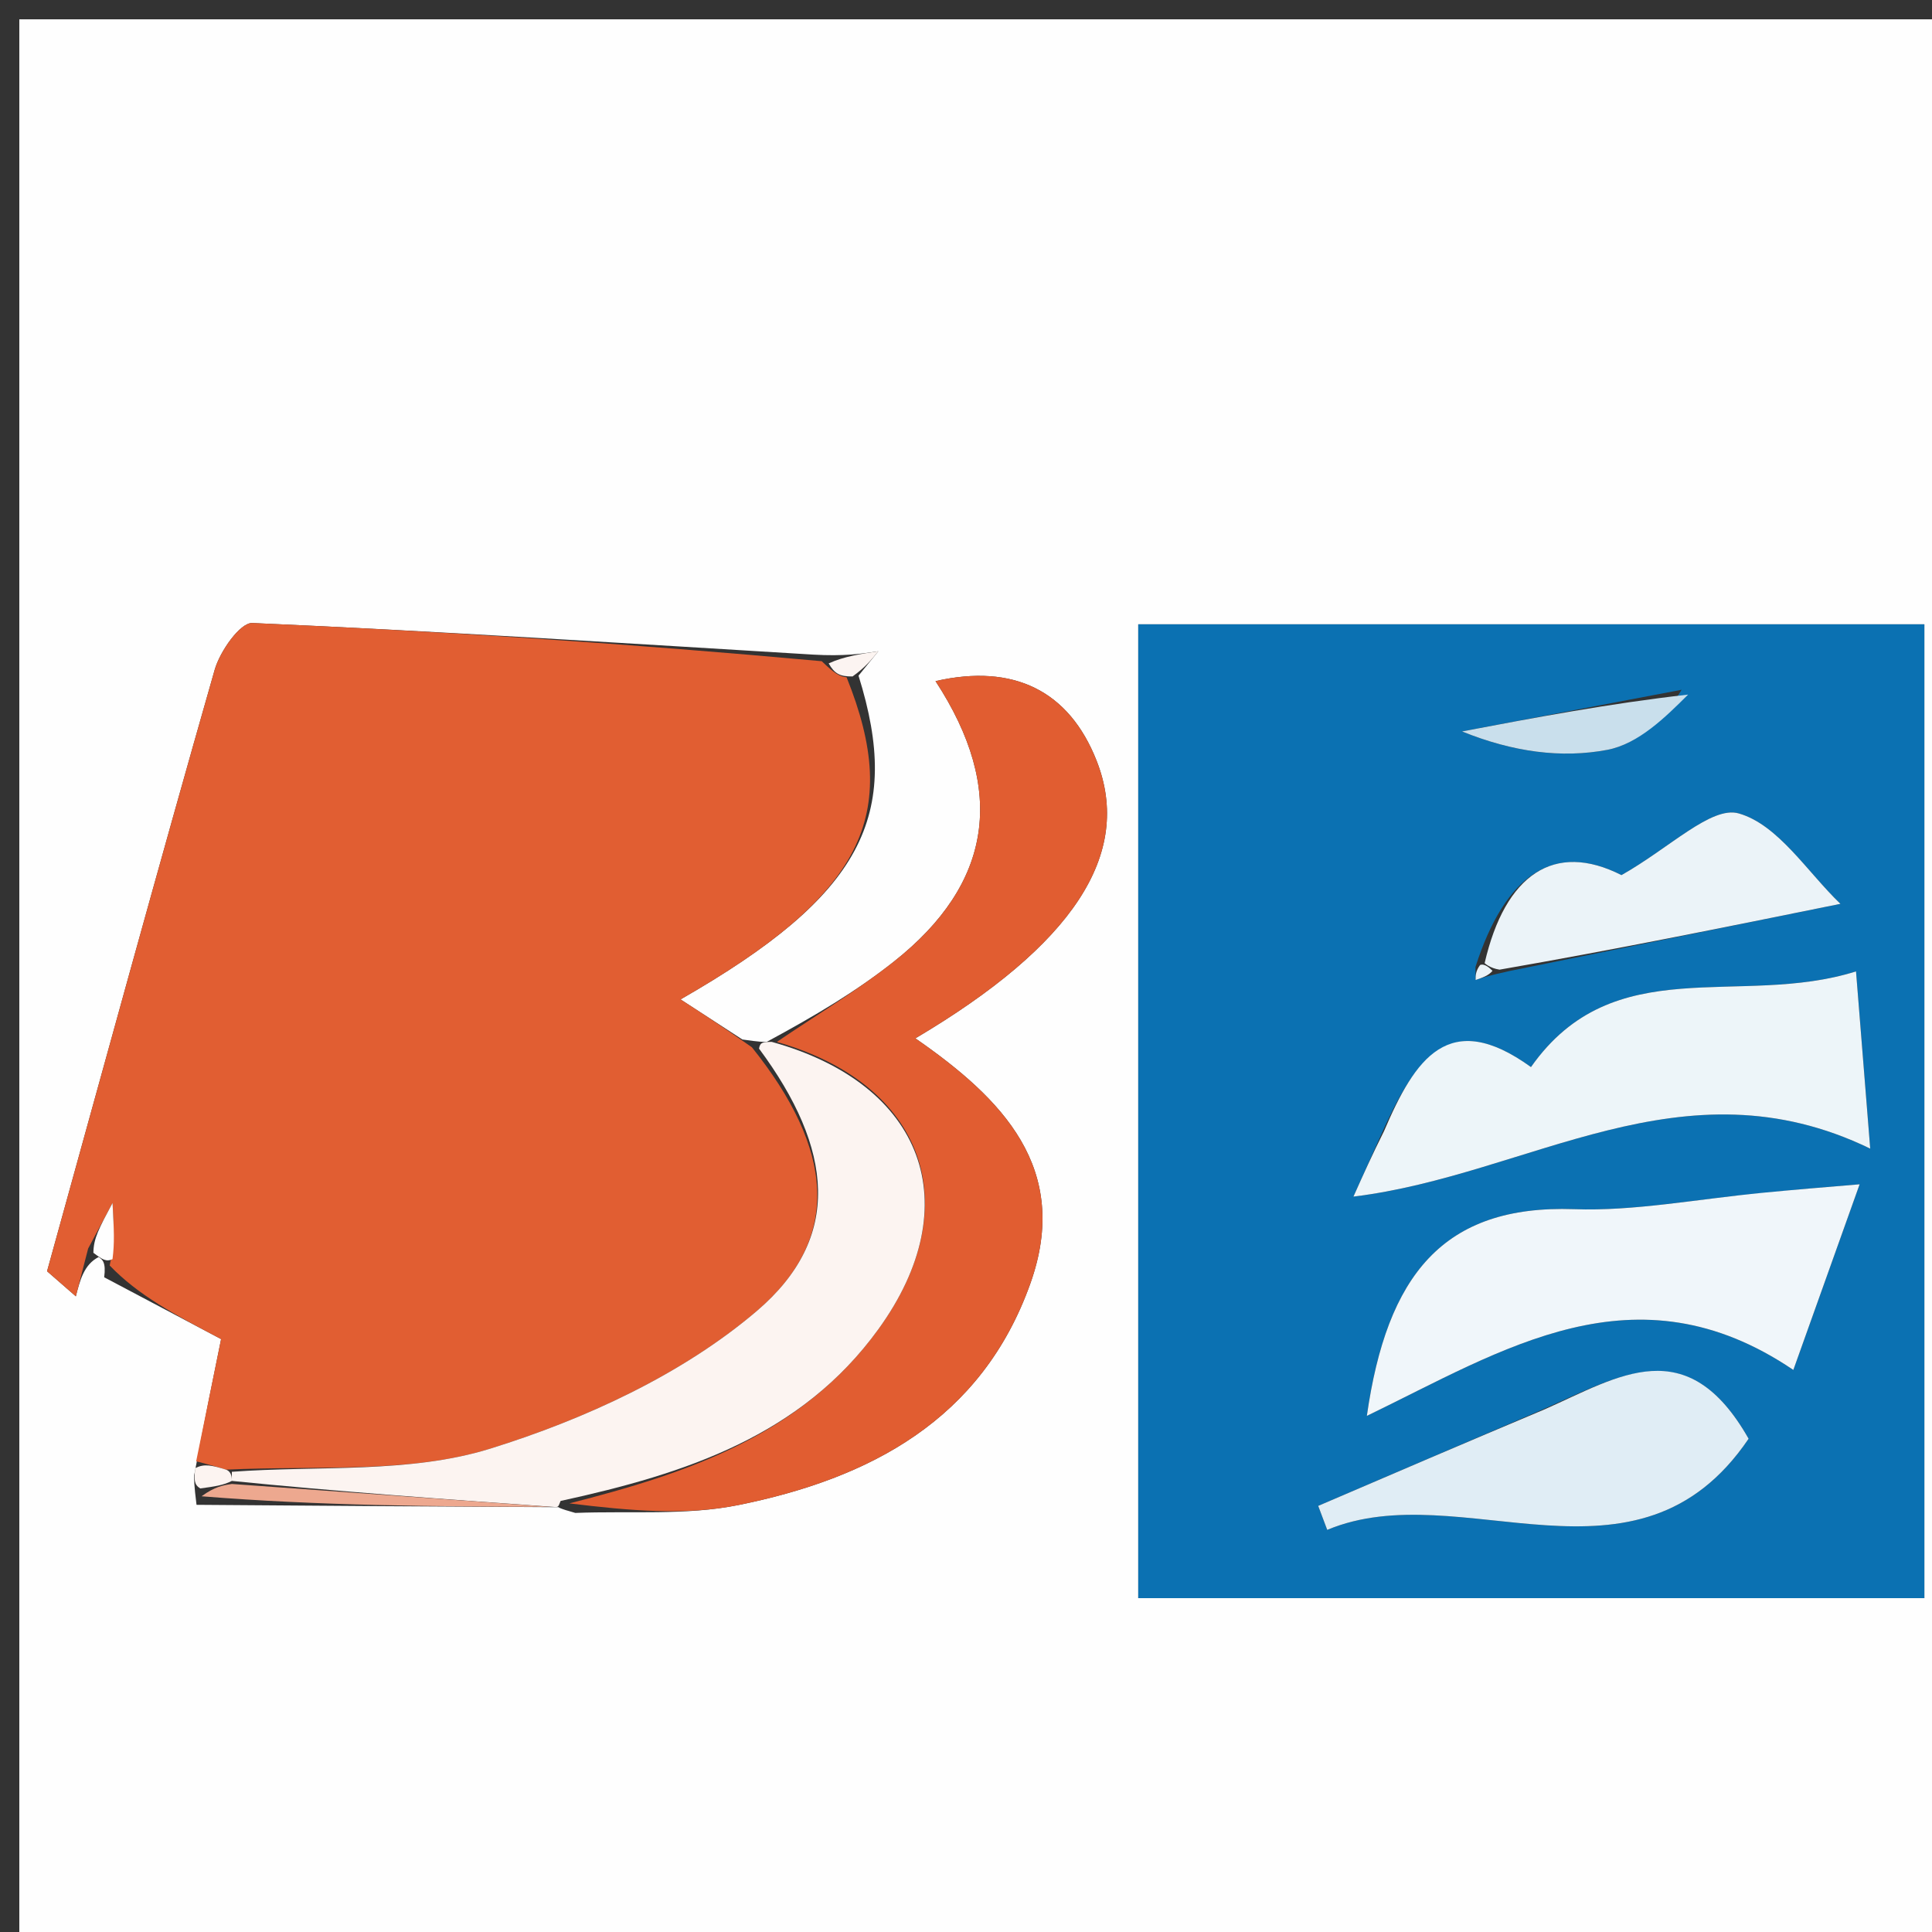
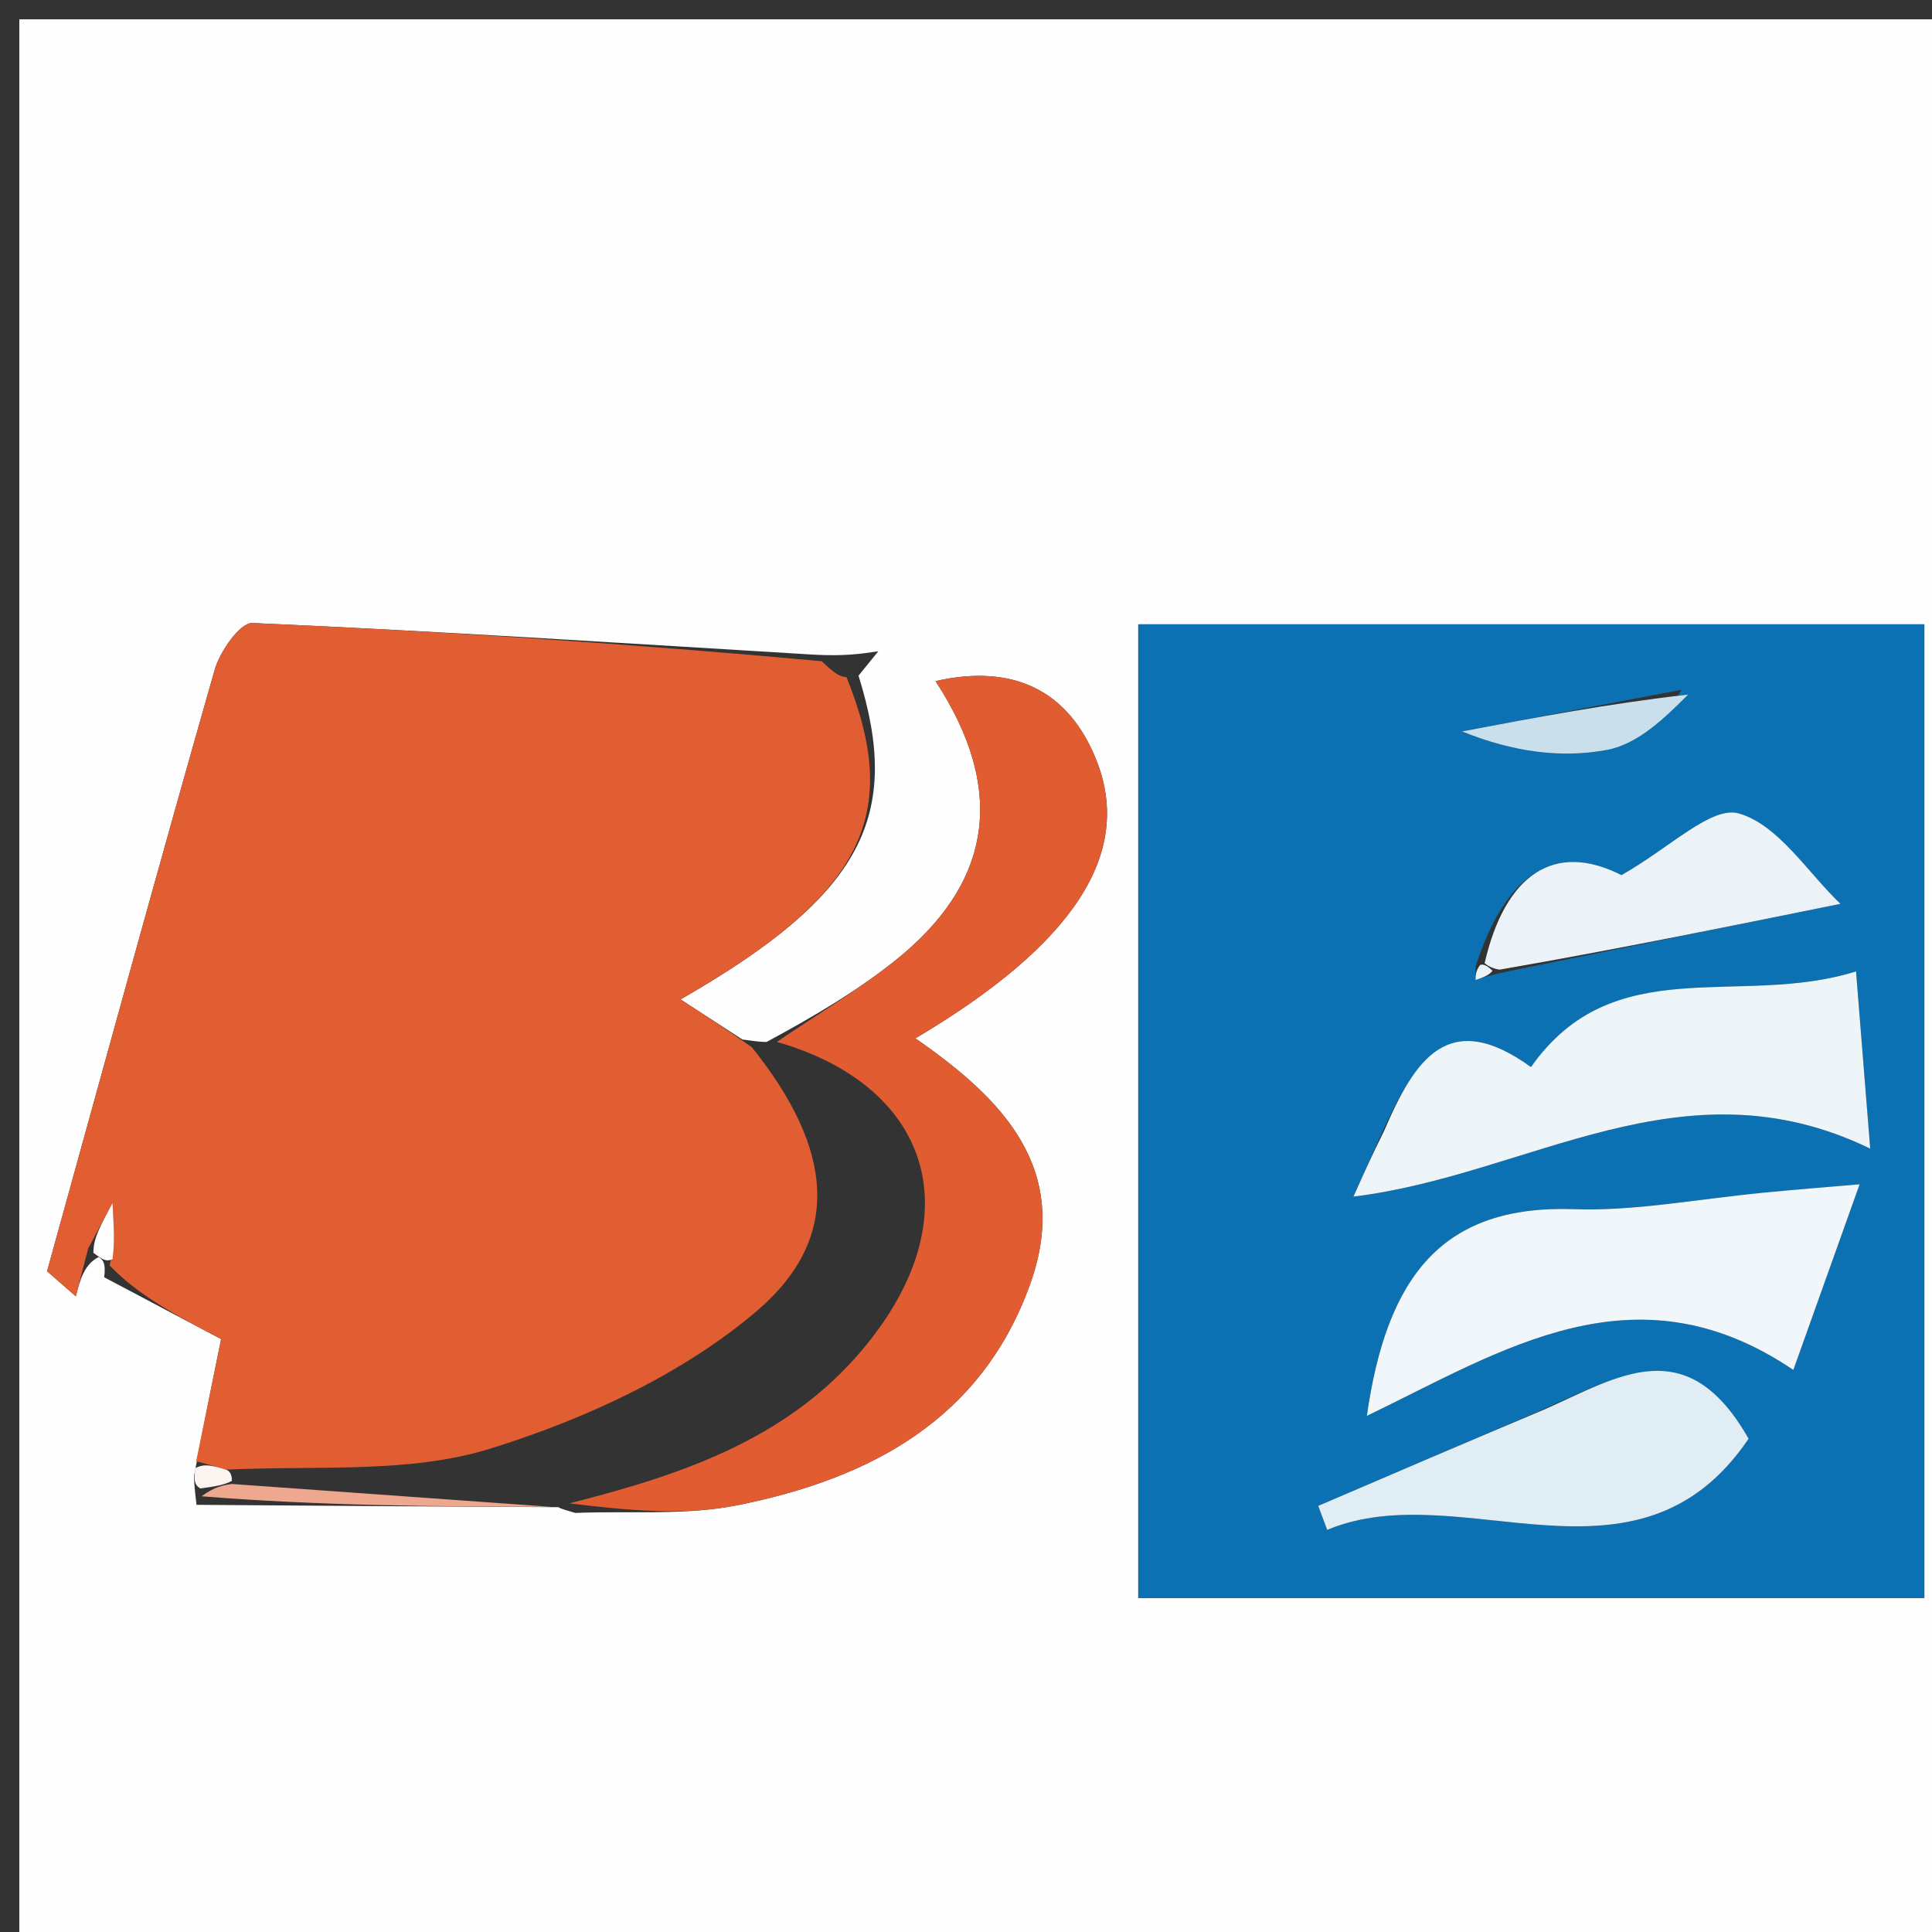
<svg xmlns="http://www.w3.org/2000/svg" version="1.1" id="Layer_1" x="0px" y="0px" width="100%" viewBox="0 0 100 100" enable-background="new 0 0 100 100" xml:space="preserve">
  <rect x="0" y="0" width="100" height="100" fill="#333333" stroke="none" />
  <path fill="#FEFEFE" opacity="1" stroke="none" d=" M73,101   C48.667,101 24.833,101 1,101   C1,67.667 1,34.333 1,1   C34.333,1 67.667,1 101,1   C101,34.333 101,67.667 101,101   C91.833,101 82.667,101 73,101  M10.172,77.889   C16.442,77.935 22.712,77.982 28.918,78.012   C28.918,78.012 28.87,78.058 29.779,78.309   C32.598,78.197 35.49,78.453 38.219,77.901   C45.015,76.527 50.809,73.5 53.328,66.442   C55.459,60.473 51.865,56.856 47.38,53.745   C55.516,48.927 58.665,44.217 56.76,39.375   C55.338,35.762 52.477,34.331 48.422,35.254   C52.108,40.893 51.372,45.731 46.27,49.77   C44.353,51.288 42.235,52.55 39.686,53.927   C39.512,53.931 39.338,53.936 38.426,53.804   C37.432,53.16 36.439,52.516 35.225,51.729   C44.686,46.308 46.702,42.222 44.437,34.972   C44.779,34.551 45.121,34.13 45.462,33.709   C44.574,33.842 43.686,33.975 42.08,33.882   C32.408,33.3 22.738,32.668 13.06,32.247   C12.429,32.22 11.384,33.714 11.112,34.667   C8.153,45.025 5.311,55.417 2.436,65.799   C2.933,66.232 3.429,66.665 3.925,67.098   C4.137,66.273 4.35,65.448 5.106,65.064   C5.299,65.194 5.493,65.325 5.393,66.112   C7.18,67.057 8.967,68.002 11.444,69.312   C11.101,70.992 10.627,73.314 10.051,76.355   C10.046,76.596 10.04,76.837 10.172,77.889  M73.509,82.719   C82.25,82.719 90.99,82.719 99.604,82.719   C99.604,65.421 99.604,48.886 99.604,32.314   C85.863,32.314 72.475,32.314 58.916,32.314   C58.916,49.121 58.916,65.672 58.916,82.719   C63.626,82.719 68.071,82.719 73.509,82.719  z" />
  <path fill="#0B71B2" opacity="1" stroke="none" d=" M73.012,82.719   C68.071,82.719 63.626,82.719 58.916,82.719   C58.916,65.672 58.916,49.121 58.916,32.314   C72.475,32.314 85.863,32.314 99.604,32.314   C99.604,48.886 99.604,65.421 99.604,82.719   C90.99,82.719 82.25,82.719 73.012,82.719  M78.118,50.262   C83.57,49.155 89.023,48.048 95.261,46.782   C93.558,45.154 92.047,42.689 89.999,42.103   C88.582,41.698 86.423,43.888 83.927,45.296   C80.447,43.528 77.904,45.262 76.37,50.048   C76.373,50.273 76.376,50.498 76.378,50.723   C76.715,50.61 77.051,50.497 78.118,50.262  M71.427,58.868   C71.014,59.791 70.601,60.714 70.054,61.936   C79.179,60.825 87.074,54.736 96.802,59.452   C96.535,56.11 96.331,53.574 96.067,50.279   C90.044,52.177 83.537,49.13 79.243,55.231   C74.994,52.161 73.239,54.791 71.427,58.868  M90.879,61.788   C87.743,62.077 84.595,62.696 81.473,62.587   C74.681,62.351 71.785,66.022 70.748,73.286   C77.798,69.879 84.643,65.372 92.823,70.908   C93.99,67.64 95.023,64.749 96.254,61.299   C94.268,61.464 92.991,61.57 90.879,61.788  M79.601,73.063   C75.81,74.69 72.02,76.317 68.23,77.944   C68.386,78.358 68.541,78.772 68.697,79.186   C75.607,76.295 84.716,83.014 90.508,74.469   C87.325,68.862 83.795,71.241 79.601,73.063  M87.038,35.703   C83.251,36.421 79.463,37.14 75.675,37.859   C78.312,38.928 80.827,39.26 83.193,38.812   C84.807,38.507 86.214,37.11 87.038,35.703  z" />
  <path fill="#E15E32" opacity="1" stroke="none" d=" M4.562,64.624   C4.35,65.448 4.137,66.273 3.925,67.098   C3.429,66.665 2.933,66.232 2.436,65.799   C5.311,55.417 8.153,45.025 11.112,34.667   C11.384,33.714 12.429,32.22 13.06,32.247   C22.738,32.668 32.408,33.3 42.534,34.224   C43.188,34.86 43.465,35.023 43.819,35.054   C46.702,42.222 44.686,46.308 35.225,51.729   C36.439,52.516 37.432,53.16 38.919,54.208   C43.128,59.456 43.631,64.059 39.166,67.862   C35.309,71.146 30.272,73.459 25.378,74.981   C21.199,76.281 16.48,75.847 11.699,76.068   C10.983,75.849 10.569,75.743 10.154,75.636   C10.627,73.314 11.101,70.992 11.444,69.312   C8.967,68.002 7.18,67.057 5.677,65.502   C5.932,64.314 5.902,63.738 5.826,62.265   C5.12,63.583 4.841,64.103 4.562,64.624  z" />
  <path fill="#E15D31" opacity="1" stroke="none" d=" M40.209,53.929   C42.235,52.55 44.353,51.288 46.27,49.77   C51.372,45.731 52.108,40.893 48.422,35.254   C52.477,34.331 55.338,35.762 56.76,39.375   C58.665,44.217 55.516,48.927 47.38,53.745   C51.865,56.856 55.459,60.473 53.328,66.442   C50.809,73.5 45.015,76.527 38.219,77.901   C35.49,78.453 32.598,78.197 29.471,77.815   C35.533,76.269 41.476,74.31 45.465,68.8   C50.118,62.374 47.853,56.117 40.209,53.929  z" />
-   <path fill="#FCF4F1" opacity="1" stroke="none" d=" M39.947,53.928   C47.853,56.117 50.118,62.374 45.465,68.8   C41.476,74.31 35.533,76.269 29.016,77.689   C28.87,78.058 28.918,78.012 28.515,77.988   C22.742,77.579 17.372,77.194 12.001,76.652   C12,76.495 12,76.18 12,76.18   C16.48,75.847 21.199,76.281 25.378,74.981   C30.272,73.459 35.309,71.146 39.166,67.862   C43.631,64.059 43.128,59.456 39.288,54.276   C39.338,53.936 39.512,53.931 39.947,53.928  z" />
  <path fill="#EDA88F" opacity="1" stroke="none" d=" M12.001,76.81   C17.372,77.194 22.742,77.579 28.547,77.996   C22.712,77.982 16.442,77.935 10.432,77.447   C11.128,76.939 11.565,76.875 12.001,76.81  z" />
-   <path fill="#FCF4F1" opacity="1" stroke="none" d=" M44.128,35.013   C43.465,35.023 43.188,34.86 42.892,34.337   C43.686,33.975 44.574,33.842 45.462,33.709   C45.121,34.13 44.779,34.551 44.128,35.013  z" />
  <path fill="#FCF4F1" opacity="1" stroke="none" d=" M12.001,76.652   C11.565,76.875 11.128,76.939 10.363,77.042   C10.04,76.837 10.046,76.596 10.103,75.995   C10.569,75.743 10.983,75.849 11.699,76.068   C12,76.18 12,76.495 12.001,76.652  z" />
  <path fill="#EDF5F9" opacity="1" stroke="none" d=" M71.635,58.551   C73.239,54.791 74.994,52.161 79.243,55.231   C83.537,49.13 90.044,52.177 96.067,50.279   C96.331,53.574 96.535,56.11 96.802,59.452   C87.074,54.736 79.179,60.825 70.054,61.936   C70.601,60.714 71.014,59.791 71.635,58.551  z" />
  <path fill="#F0F6FA" opacity="1" stroke="none" d=" M91.296,61.732   C92.991,61.57 94.268,61.464 96.254,61.299   C95.023,64.749 93.99,67.64 92.823,70.908   C84.643,65.372 77.798,69.879 70.748,73.286   C71.785,66.022 74.681,62.351 81.473,62.587   C84.595,62.696 87.743,62.077 91.296,61.732  z" />
  <path fill="#E0EDF5" opacity="1" stroke="none" d=" M79.972,72.938   C83.795,71.241 87.325,68.862 90.508,74.469   C84.716,83.014 75.607,76.295 68.697,79.186   C68.541,78.772 68.386,78.358 68.23,77.944   C72.02,76.317 75.81,74.69 79.972,72.938  z" />
  <path fill="#EBF3F8" opacity="1" stroke="none" d=" M76.844,49.852   C77.904,45.262 80.447,43.528 83.927,45.296   C86.423,43.888 88.582,41.698 89.999,42.103   C92.047,42.689 93.558,45.154 95.261,46.782   C89.023,48.048 83.57,49.155 77.617,50.189   C77.117,50.116 76.844,49.852 76.844,49.852  z" />
  <path fill="#C9DFEC" opacity="1" stroke="none" d=" M87.376,35.952   C86.214,37.11 84.807,38.507 83.193,38.812   C80.827,39.26 78.312,38.928 75.675,37.859   C79.463,37.14 83.251,36.421 87.376,35.952  z" />
  <path fill="#EBF3F8" opacity="1" stroke="none" d=" M77.252,50.25   C77.051,50.497 76.715,50.61 76.378,50.723   C76.376,50.498 76.373,50.273 76.607,49.95   C76.844,49.852 77.117,50.116 77.252,50.25  z" />
  <path fill="#FEFEFE" opacity="1" stroke="none" d=" M4.834,64.844   C4.841,64.103 5.12,63.583 5.826,62.265   C5.902,63.738 5.932,64.314 5.824,65.173   C5.493,65.325 5.299,65.194 4.834,64.844  z" />
</svg>